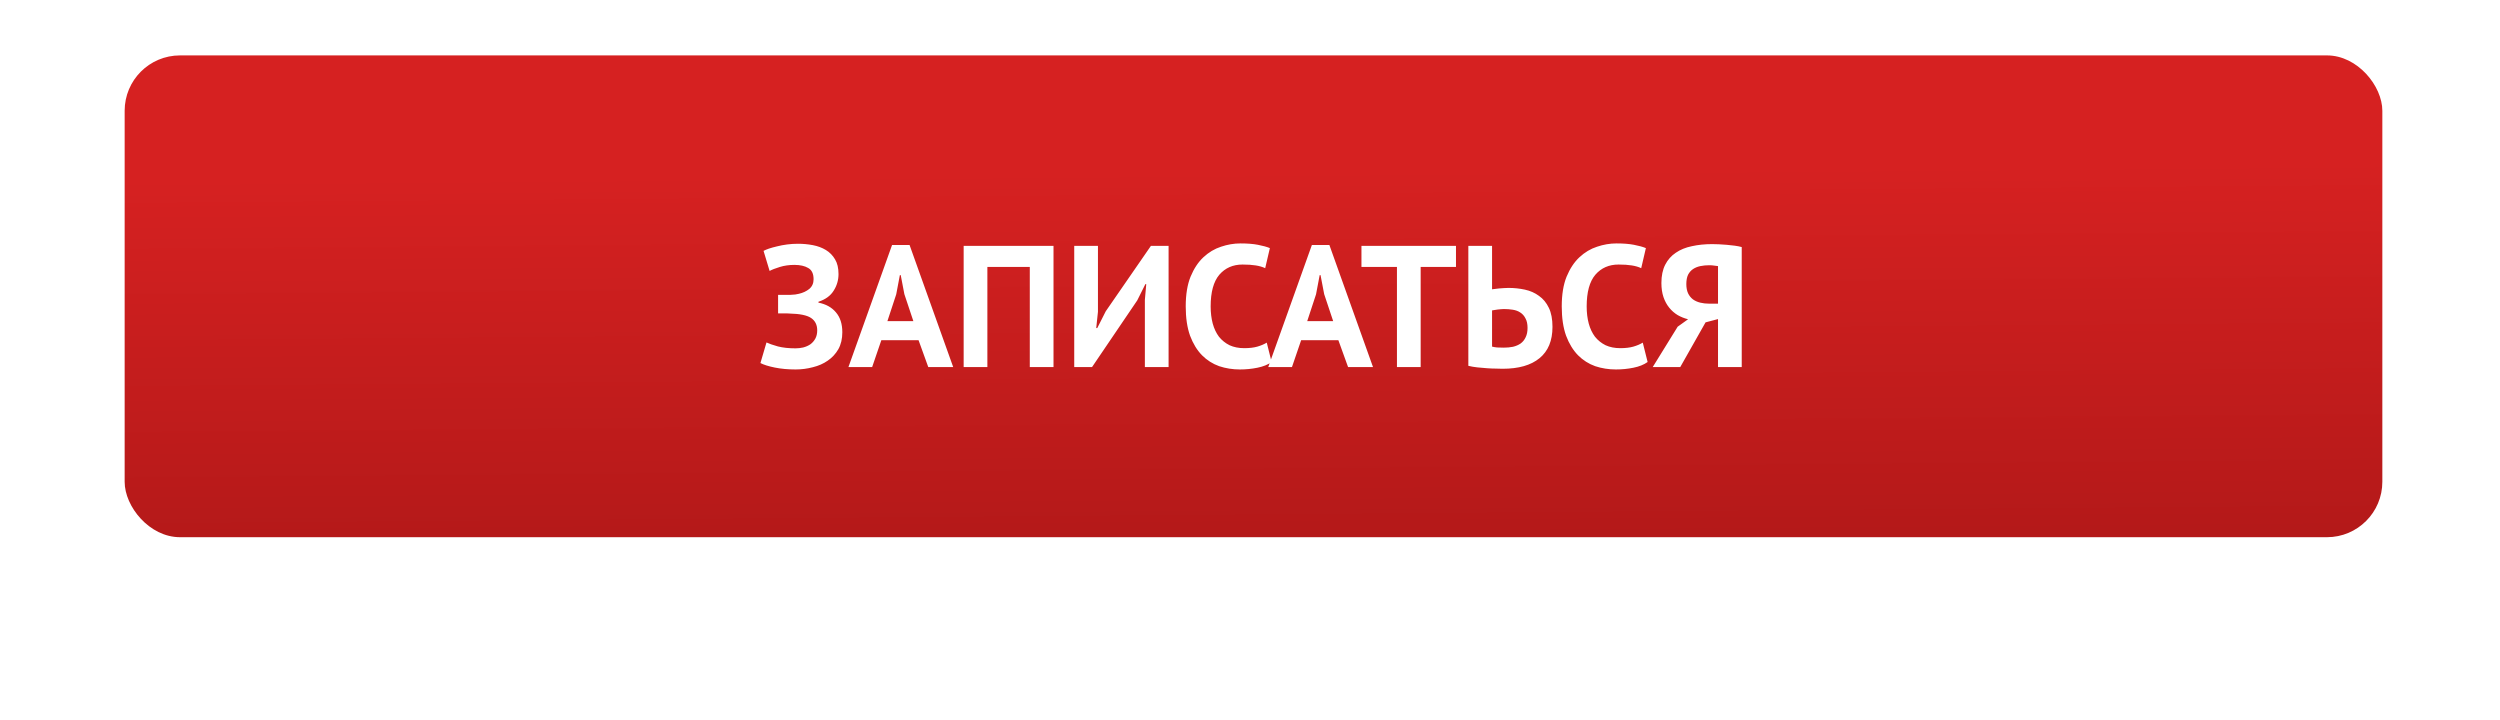
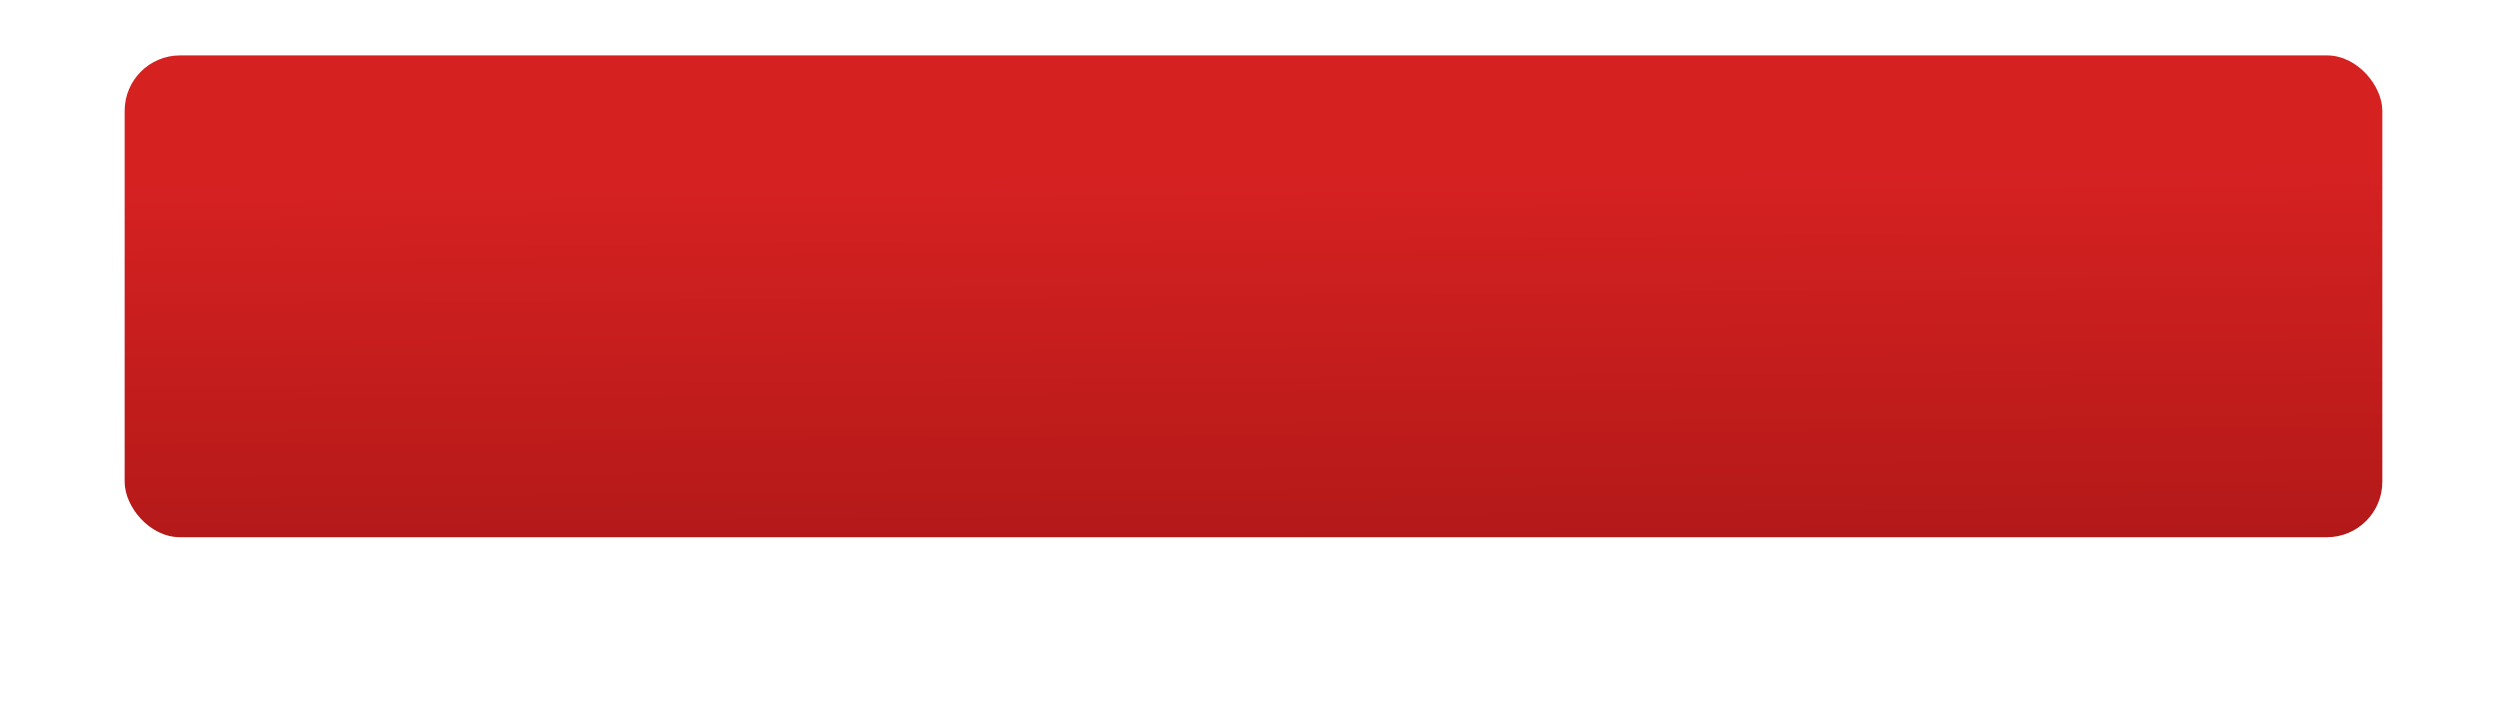
<svg xmlns="http://www.w3.org/2000/svg" width="361" height="104" viewBox="0 0 361 104" fill="none">
  <g filter="url(#filter0_f_672_113)">
-     <rect x="17.836" y="17.345" width="326.01" height="69.572" rx="8" fill="white" fill-opacity="0.1" />
-   </g>
+     </g>
  <rect x="18" y="8" width="326.01" height="69.572" rx="8" fill="url(#paint0_linear_672_113)" />
-   <path d="M112.356 45.25V42.575H112.956C113.106 42.575 113.29 42.575 113.506 42.575C113.723 42.575 113.94 42.575 114.156 42.575C114.39 42.558 114.615 42.542 114.831 42.525C115.048 42.492 115.223 42.458 115.356 42.425C115.94 42.292 116.44 42.058 116.856 41.725C117.273 41.375 117.481 40.908 117.481 40.325C117.481 39.525 117.223 38.983 116.706 38.7C116.206 38.4 115.54 38.25 114.706 38.25C113.956 38.25 113.256 38.35 112.606 38.55C111.956 38.75 111.465 38.942 111.131 39.125L110.256 36.225C110.44 36.125 110.698 36.017 111.031 35.9C111.381 35.783 111.773 35.675 112.206 35.575C112.656 35.458 113.14 35.367 113.656 35.3C114.173 35.233 114.698 35.2 115.231 35.2C115.965 35.2 116.681 35.267 117.381 35.4C118.081 35.533 118.706 35.767 119.256 36.1C119.806 36.433 120.248 36.883 120.581 37.45C120.915 38 121.081 38.708 121.081 39.575C121.081 40.442 120.848 41.242 120.381 41.975C119.931 42.708 119.198 43.242 118.181 43.575V43.7C119.265 43.917 120.106 44.383 120.706 45.1C121.323 45.817 121.631 46.775 121.631 47.975C121.631 48.925 121.44 49.742 121.056 50.425C120.673 51.092 120.165 51.642 119.531 52.075C118.915 52.508 118.198 52.825 117.381 53.025C116.565 53.242 115.731 53.35 114.881 53.35C113.781 53.35 112.781 53.258 111.881 53.075C110.981 52.892 110.29 52.675 109.806 52.425L110.681 49.45C111.065 49.633 111.615 49.825 112.331 50.025C113.048 50.208 113.898 50.3 114.881 50.3C115.248 50.3 115.615 50.258 115.981 50.175C116.365 50.075 116.706 49.925 117.006 49.725C117.306 49.508 117.548 49.233 117.731 48.9C117.915 48.567 118.006 48.167 118.006 47.7C118.006 46.917 117.715 46.325 117.131 45.925C116.548 45.525 115.506 45.308 114.006 45.275C113.806 45.258 113.656 45.25 113.556 45.25C113.456 45.25 113.281 45.25 113.031 45.25H112.356ZM132.64 49.125H127.265L125.94 53H122.515L128.815 35.375H131.34L137.64 53H134.04L132.64 49.125ZM128.14 46.375H131.89L130.59 42.475L130.065 39.725H129.94L129.415 42.5L128.14 46.375ZM148.702 38.55H142.577V53H139.152V35.5H152.127V53H148.702V38.55ZM165.319 43.3L165.519 41.025H165.394L164.219 43.375L157.694 53H155.119V35.5H158.544V45.025L158.294 47.375H158.444L159.669 44.95L166.194 35.5H168.744V53H165.319V43.3ZM183.619 52.275C183.086 52.658 182.403 52.933 181.569 53.1C180.753 53.267 179.911 53.35 179.044 53.35C177.994 53.35 176.994 53.192 176.044 52.875C175.111 52.542 174.286 52.017 173.569 51.3C172.853 50.567 172.278 49.625 171.844 48.475C171.428 47.308 171.219 45.9 171.219 44.25C171.219 42.533 171.453 41.1 171.919 39.95C172.403 38.783 173.019 37.85 173.769 37.15C174.536 36.433 175.386 35.925 176.319 35.625C177.253 35.308 178.186 35.15 179.119 35.15C180.119 35.15 180.961 35.217 181.644 35.35C182.344 35.483 182.919 35.642 183.369 35.825L182.694 38.725C182.311 38.542 181.853 38.408 181.319 38.325C180.803 38.242 180.169 38.2 179.419 38.2C178.036 38.2 176.919 38.692 176.069 39.675C175.236 40.658 174.819 42.183 174.819 44.25C174.819 45.15 174.919 45.975 175.119 46.725C175.319 47.458 175.619 48.092 176.019 48.625C176.436 49.142 176.944 49.55 177.544 49.85C178.161 50.133 178.869 50.275 179.669 50.275C180.419 50.275 181.053 50.2 181.569 50.05C182.086 49.9 182.536 49.708 182.919 49.475L183.619 52.275ZM193.261 49.125H187.886L186.561 53H183.136L189.436 35.375H191.961L198.261 53H194.661L193.261 49.125ZM188.761 46.375H192.511L191.211 42.475L190.686 39.725H190.561L190.036 42.5L188.761 46.375ZM210.244 38.55H205.144V53H201.719V38.55H196.594V35.5H210.244V38.55ZM212.028 35.5H215.453V41.775C215.537 41.758 215.67 41.742 215.853 41.725C216.053 41.692 216.262 41.667 216.478 41.65C216.712 41.633 216.945 41.617 217.178 41.6C217.412 41.583 217.628 41.575 217.828 41.575C218.645 41.575 219.437 41.658 220.203 41.825C220.97 41.992 221.645 42.292 222.228 42.725C222.828 43.142 223.303 43.717 223.653 44.45C224.003 45.167 224.178 46.083 224.178 47.2C224.178 49.2 223.553 50.708 222.303 51.725C221.07 52.742 219.295 53.25 216.978 53.25C216.745 53.25 216.428 53.242 216.028 53.225C215.645 53.225 215.22 53.208 214.753 53.175C214.287 53.142 213.812 53.1 213.328 53.05C212.862 53 212.428 52.925 212.028 52.825V35.5ZM217.153 50.2C217.62 50.2 218.062 50.158 218.478 50.075C218.895 49.975 219.262 49.817 219.578 49.6C219.895 49.367 220.137 49.067 220.303 48.7C220.487 48.333 220.578 47.883 220.578 47.35C220.578 46.783 220.478 46.325 220.278 45.975C220.095 45.608 219.845 45.325 219.528 45.125C219.228 44.925 218.87 44.792 218.453 44.725C218.037 44.658 217.603 44.625 217.153 44.625C217.037 44.625 216.895 44.633 216.728 44.65C216.562 44.667 216.395 44.683 216.228 44.7C216.062 44.717 215.903 44.742 215.753 44.775C215.62 44.792 215.52 44.808 215.453 44.825V50.05C215.637 50.1 215.878 50.142 216.178 50.175C216.495 50.192 216.82 50.2 217.153 50.2ZM237.916 52.275C237.383 52.658 236.7 52.933 235.866 53.1C235.05 53.267 234.208 53.35 233.341 53.35C232.291 53.35 231.291 53.192 230.341 52.875C229.408 52.542 228.583 52.017 227.866 51.3C227.15 50.567 226.575 49.625 226.141 48.475C225.725 47.308 225.516 45.9 225.516 44.25C225.516 42.533 225.75 41.1 226.216 39.95C226.7 38.783 227.316 37.85 228.066 37.15C228.833 36.433 229.683 35.925 230.616 35.625C231.55 35.308 232.483 35.15 233.416 35.15C234.416 35.15 235.258 35.217 235.941 35.35C236.641 35.483 237.216 35.642 237.666 35.825L236.991 38.725C236.608 38.542 236.15 38.408 235.616 38.325C235.1 38.242 234.466 38.2 233.716 38.2C232.333 38.2 231.216 38.692 230.366 39.675C229.533 40.658 229.116 42.183 229.116 44.25C229.116 45.15 229.216 45.975 229.416 46.725C229.616 47.458 229.916 48.092 230.316 48.625C230.733 49.142 231.241 49.55 231.841 49.85C232.458 50.133 233.166 50.275 233.966 50.275C234.716 50.275 235.35 50.2 235.866 50.05C236.383 49.9 236.833 49.708 237.216 49.475L237.916 52.275ZM251.506 53H248.081V46.075L246.281 46.55L242.631 53H238.656L242.256 47.175L243.756 46.1C243.223 45.967 242.723 45.767 242.256 45.5C241.789 45.217 241.381 44.858 241.031 44.425C240.681 43.992 240.406 43.483 240.206 42.9C240.006 42.3 239.906 41.625 239.906 40.875C239.906 39.825 240.089 38.942 240.456 38.225C240.823 37.508 241.331 36.933 241.981 36.5C242.631 36.05 243.406 35.733 244.306 35.55C245.206 35.35 246.181 35.25 247.231 35.25C247.514 35.25 247.839 35.258 248.206 35.275C248.573 35.292 248.948 35.317 249.331 35.35C249.731 35.383 250.114 35.425 250.481 35.475C250.864 35.525 251.206 35.592 251.506 35.675V53ZM246.806 38.3C246.356 38.3 245.931 38.342 245.531 38.425C245.131 38.508 244.781 38.65 244.481 38.85C244.181 39.05 243.939 39.325 243.756 39.675C243.589 40.025 243.506 40.475 243.506 41.025C243.506 41.542 243.589 41.983 243.756 42.35C243.923 42.7 244.156 42.992 244.456 43.225C244.756 43.442 245.106 43.6 245.506 43.7C245.906 43.8 246.339 43.85 246.806 43.85H248.081V38.425C247.898 38.392 247.706 38.367 247.506 38.35C247.323 38.317 247.089 38.3 246.806 38.3Z" fill="white" />
  <defs>
    <filter id="filter0_f_672_113" x="0.836" y="0.345" width="360.01" height="103.572" filterUnits="userSpaceOnUse" color-interpolation-filters="sRGB">
      <feFlood flood-opacity="0" result="BackgroundImageFix" />
      <feBlend mode="normal" in="SourceGraphic" in2="BackgroundImageFix" result="shape" />
      <feGaussianBlur stdDeviation="8.5" result="effect1_foregroundBlur_672_113" />
    </filter>
    <linearGradient id="paint0_linear_672_113" x1="181.005" y1="8" x2="181.559" y2="77.571" gradientUnits="userSpaceOnUse">
      <stop offset="0.24" stop-color="#D62121" />
      <stop offset="1" stop-color="#B41919" />
    </linearGradient>
  </defs>
</svg>